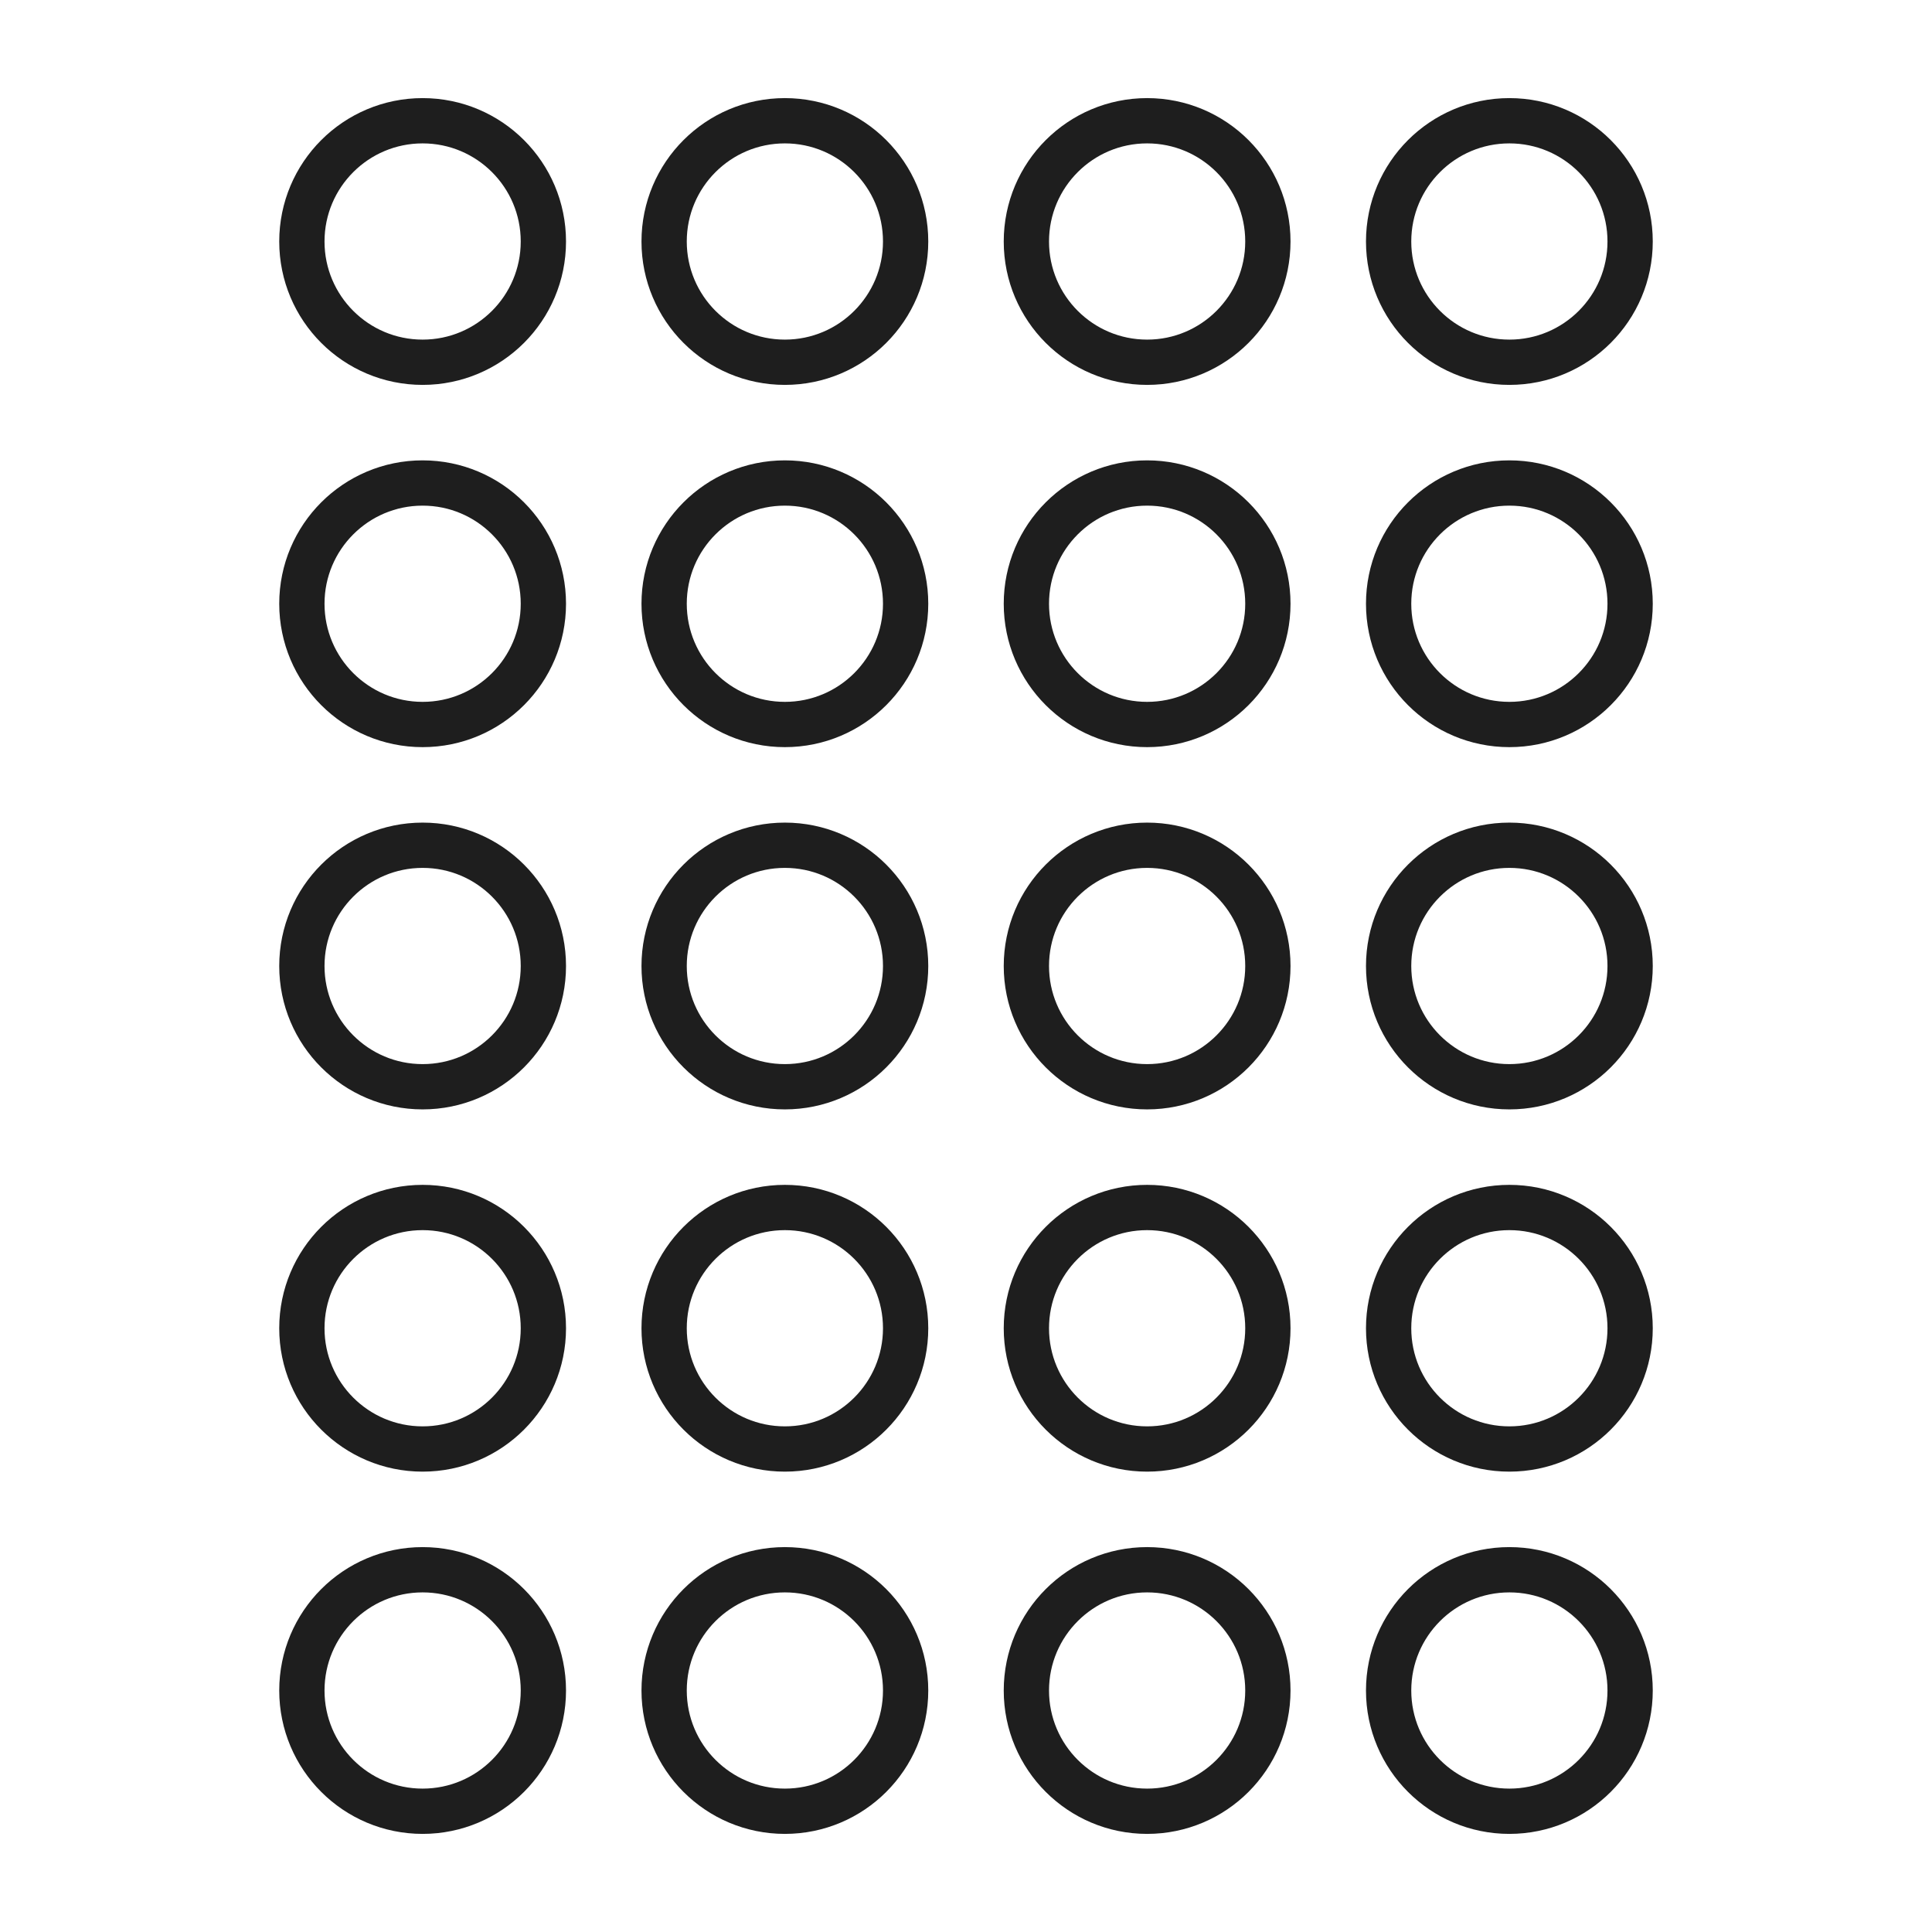
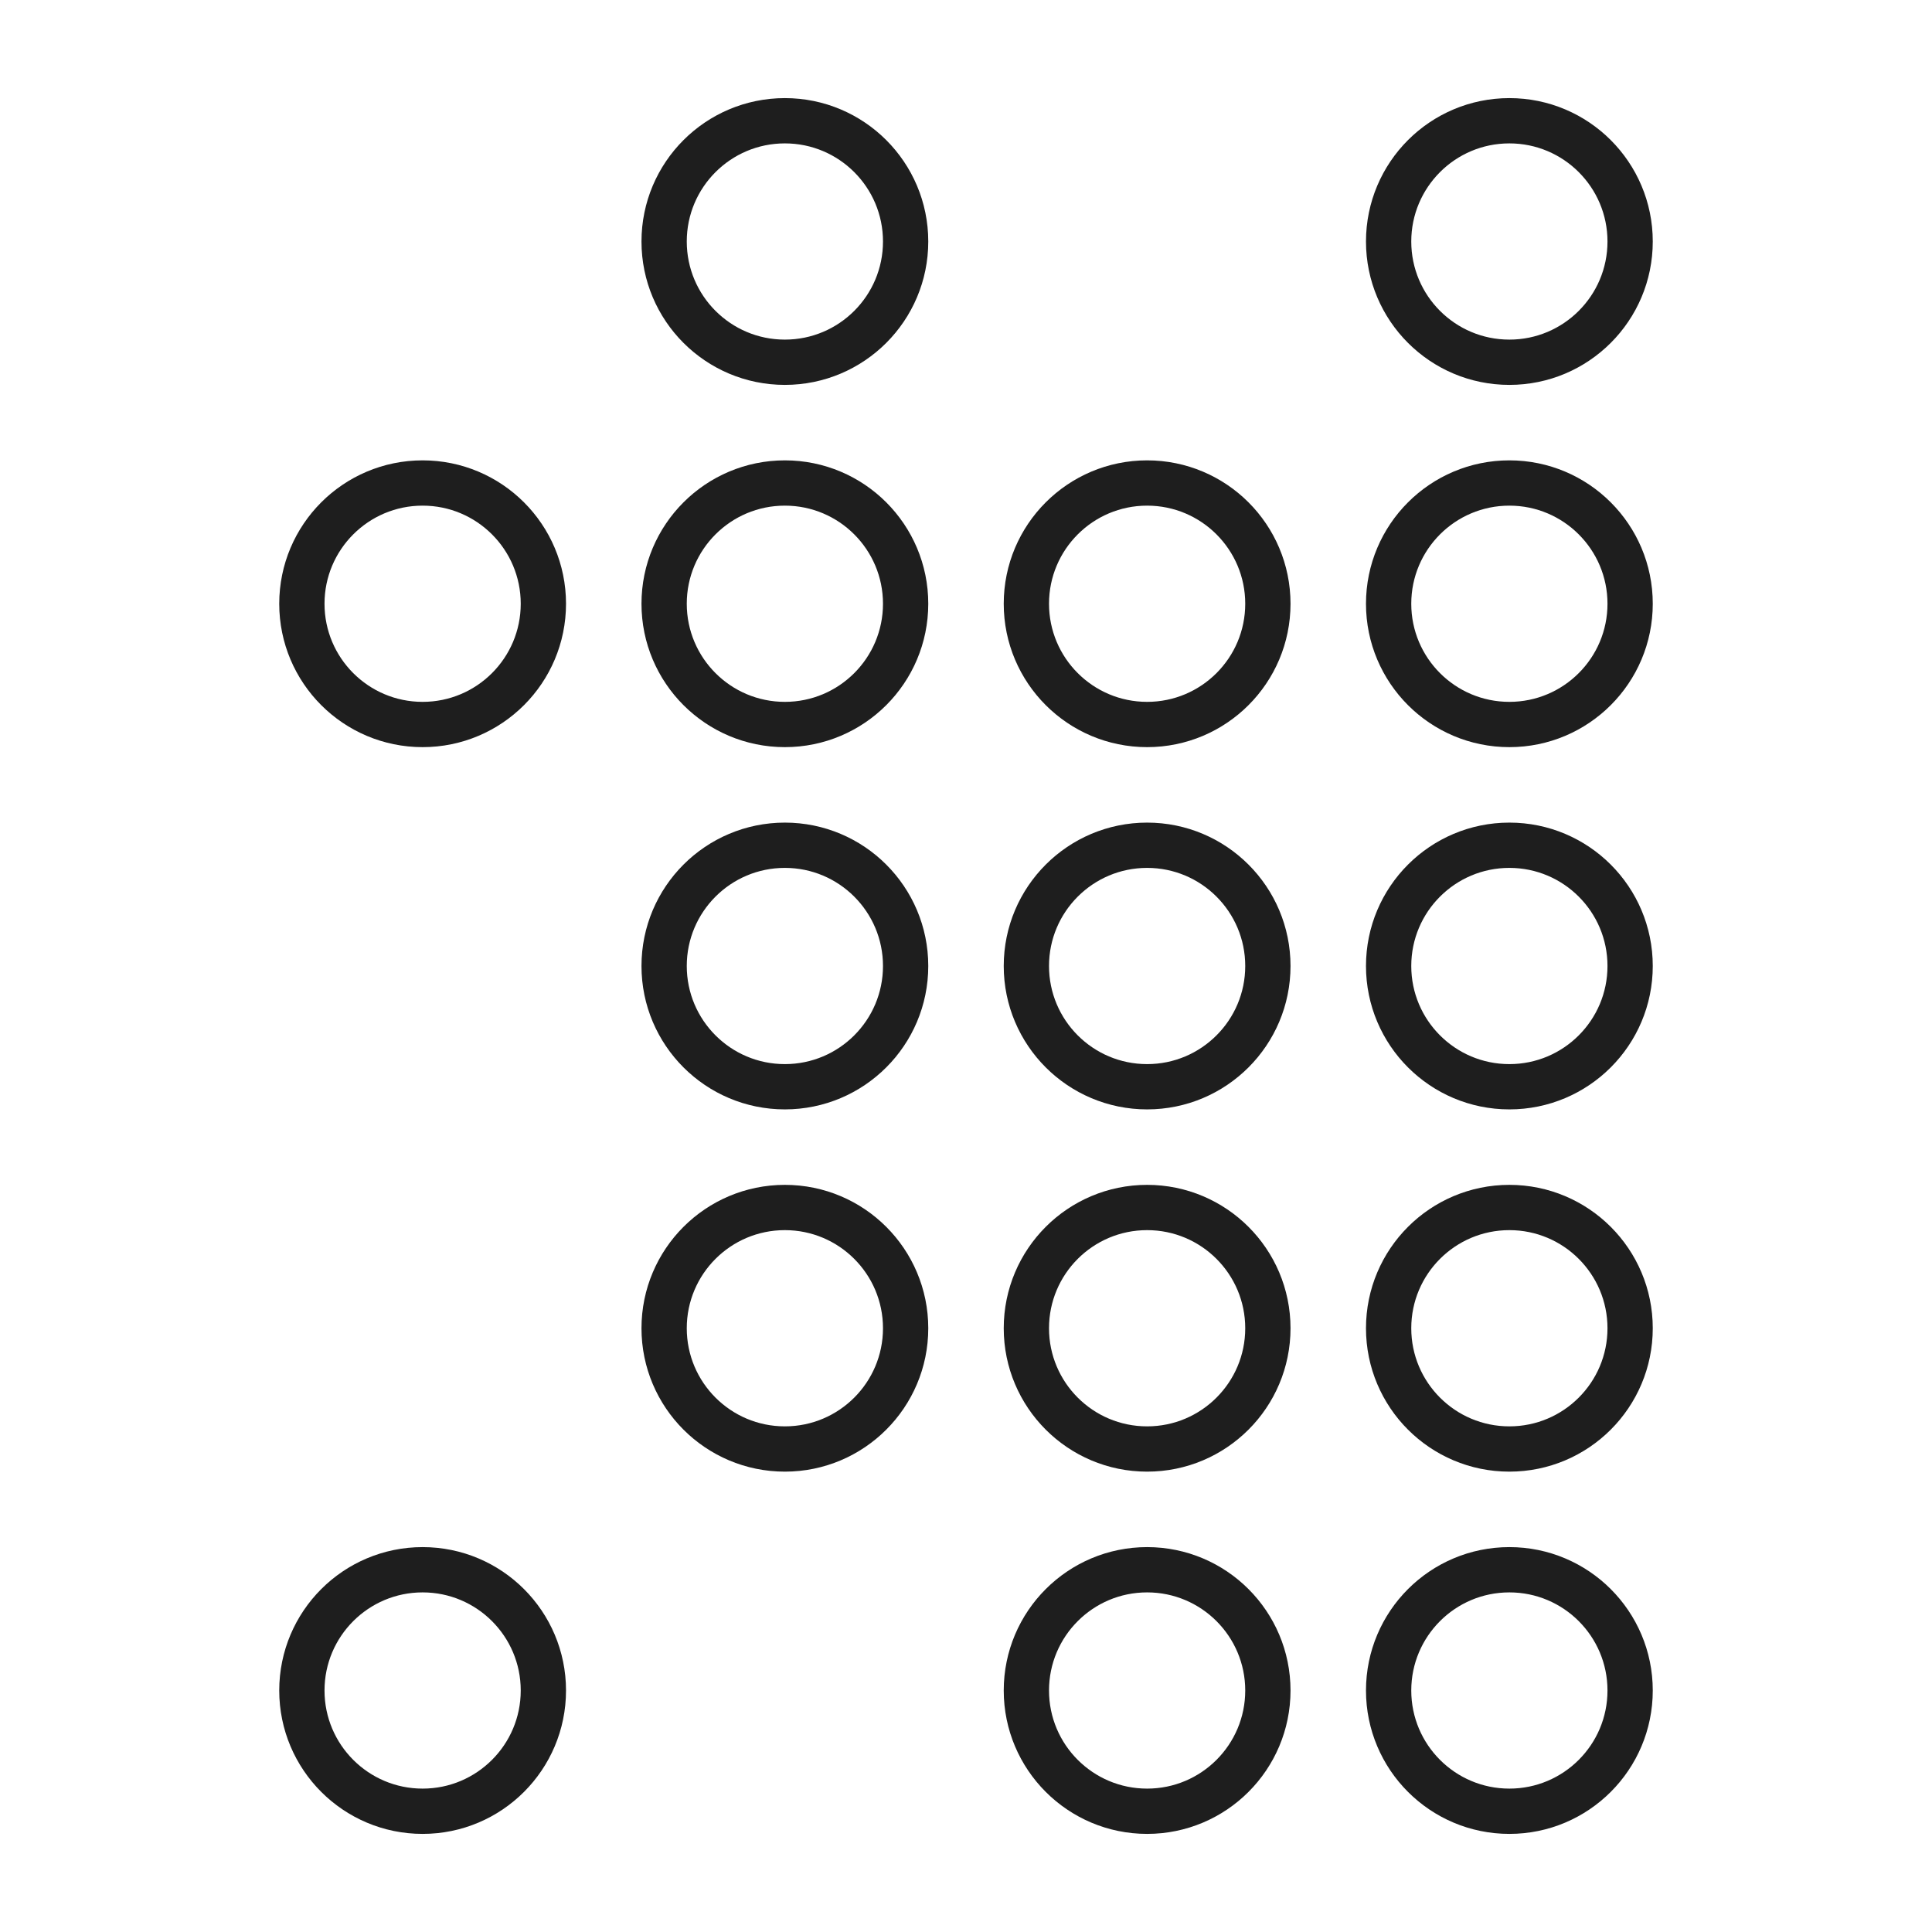
<svg xmlns="http://www.w3.org/2000/svg" id="picto_disposition_theatre" width="48" height="48" viewBox="0 0 48 48">
  <defs>
    <clipPath id="clip-path">
      <rect id="Rectangle_5154" data-name="Rectangle 5154" width="48" height="48" fill="none" />
    </clipPath>
  </defs>
  <g id="Groupe_7094" data-name="Groupe 7094" clip-path="url(#clip-path)">
-     <circle id="Ellipse_109" data-name="Ellipse 109" cx="3" cy="3" r="3" transform="translate(7.5 3)" fill="none" stroke="#1e1e1e" stroke-linecap="round" stroke-linejoin="round" stroke-width="1.125" />
    <circle id="Ellipse_110" data-name="Ellipse 110" cx="3" cy="3" r="3" transform="translate(16.5 3)" fill="none" stroke="#1e1e1e" stroke-linecap="round" stroke-linejoin="round" stroke-width="1.125" />
-     <circle id="Ellipse_111" data-name="Ellipse 111" cx="3" cy="3" r="3" transform="translate(25.5 3)" fill="none" stroke="#1e1e1e" stroke-linecap="round" stroke-linejoin="round" stroke-width="1.125" />
    <circle id="Ellipse_112" data-name="Ellipse 112" cx="3" cy="3" r="3" transform="translate(34.5 3)" fill="none" stroke="#1e1e1e" stroke-linecap="round" stroke-linejoin="round" stroke-width="1.125" />
    <circle id="Ellipse_113" data-name="Ellipse 113" cx="3" cy="3" r="3" transform="translate(7.5 12)" fill="none" stroke="#1e1e1e" stroke-linecap="round" stroke-linejoin="round" stroke-width="1.125" />
    <circle id="Ellipse_114" data-name="Ellipse 114" cx="3" cy="3" r="3" transform="translate(16.5 12)" fill="none" stroke="#1e1e1e" stroke-linecap="round" stroke-linejoin="round" stroke-width="1.125" />
    <circle id="Ellipse_115" data-name="Ellipse 115" cx="3" cy="3" r="3" transform="translate(25.5 12)" fill="none" stroke="#1e1e1e" stroke-linecap="round" stroke-linejoin="round" stroke-width="1.125" />
    <circle id="Ellipse_116" data-name="Ellipse 116" cx="3" cy="3" r="3" transform="translate(34.5 12)" fill="none" stroke="#1e1e1e" stroke-linecap="round" stroke-linejoin="round" stroke-width="1.125" />
-     <circle id="Ellipse_117" data-name="Ellipse 117" cx="3" cy="3" r="3" transform="translate(7.5 21)" fill="none" stroke="#1e1e1e" stroke-linecap="round" stroke-linejoin="round" stroke-width="1.125" />
    <circle id="Ellipse_118" data-name="Ellipse 118" cx="3" cy="3" r="3" transform="translate(16.5 21)" fill="none" stroke="#1e1e1e" stroke-linecap="round" stroke-linejoin="round" stroke-width="1.125" />
    <circle id="Ellipse_119" data-name="Ellipse 119" cx="3" cy="3" r="3" transform="translate(25.5 21)" fill="none" stroke="#1e1e1e" stroke-linecap="round" stroke-linejoin="round" stroke-width="1.125" />
    <circle id="Ellipse_120" data-name="Ellipse 120" cx="3" cy="3" r="3" transform="translate(34.5 21)" fill="none" stroke="#1e1e1e" stroke-linecap="round" stroke-linejoin="round" stroke-width="1.125" />
-     <circle id="Ellipse_121" data-name="Ellipse 121" cx="3" cy="3" r="3" transform="translate(7.5 30)" fill="none" stroke="#1e1e1e" stroke-linecap="round" stroke-linejoin="round" stroke-width="1.125" />
    <circle id="Ellipse_122" data-name="Ellipse 122" cx="3" cy="3" r="3" transform="translate(16.5 30)" fill="none" stroke="#1e1e1e" stroke-linecap="round" stroke-linejoin="round" stroke-width="1.125" />
    <circle id="Ellipse_123" data-name="Ellipse 123" cx="3" cy="3" r="3" transform="translate(25.5 30)" fill="none" stroke="#1e1e1e" stroke-linecap="round" stroke-linejoin="round" stroke-width="1.125" />
    <circle id="Ellipse_124" data-name="Ellipse 124" cx="3" cy="3" r="3" transform="translate(34.5 30)" fill="none" stroke="#1e1e1e" stroke-linecap="round" stroke-linejoin="round" stroke-width="1.125" />
    <circle id="Ellipse_125" data-name="Ellipse 125" cx="3" cy="3" r="3" transform="translate(7.5 39)" fill="none" stroke="#1e1e1e" stroke-linecap="round" stroke-linejoin="round" stroke-width="1.125" />
-     <circle id="Ellipse_126" data-name="Ellipse 126" cx="3" cy="3" r="3" transform="translate(16.5 39)" fill="none" stroke="#1e1e1e" stroke-linecap="round" stroke-linejoin="round" stroke-width="1.125" />
    <circle id="Ellipse_127" data-name="Ellipse 127" cx="3" cy="3" r="3" transform="translate(25.5 39)" fill="none" stroke="#1e1e1e" stroke-linecap="round" stroke-linejoin="round" stroke-width="1.125" />
    <circle id="Ellipse_128" data-name="Ellipse 128" cx="3" cy="3" r="3" transform="translate(34.5 39)" fill="none" stroke="#1e1e1e" stroke-linecap="round" stroke-linejoin="round" stroke-width="1.125" />
  </g>
</svg>